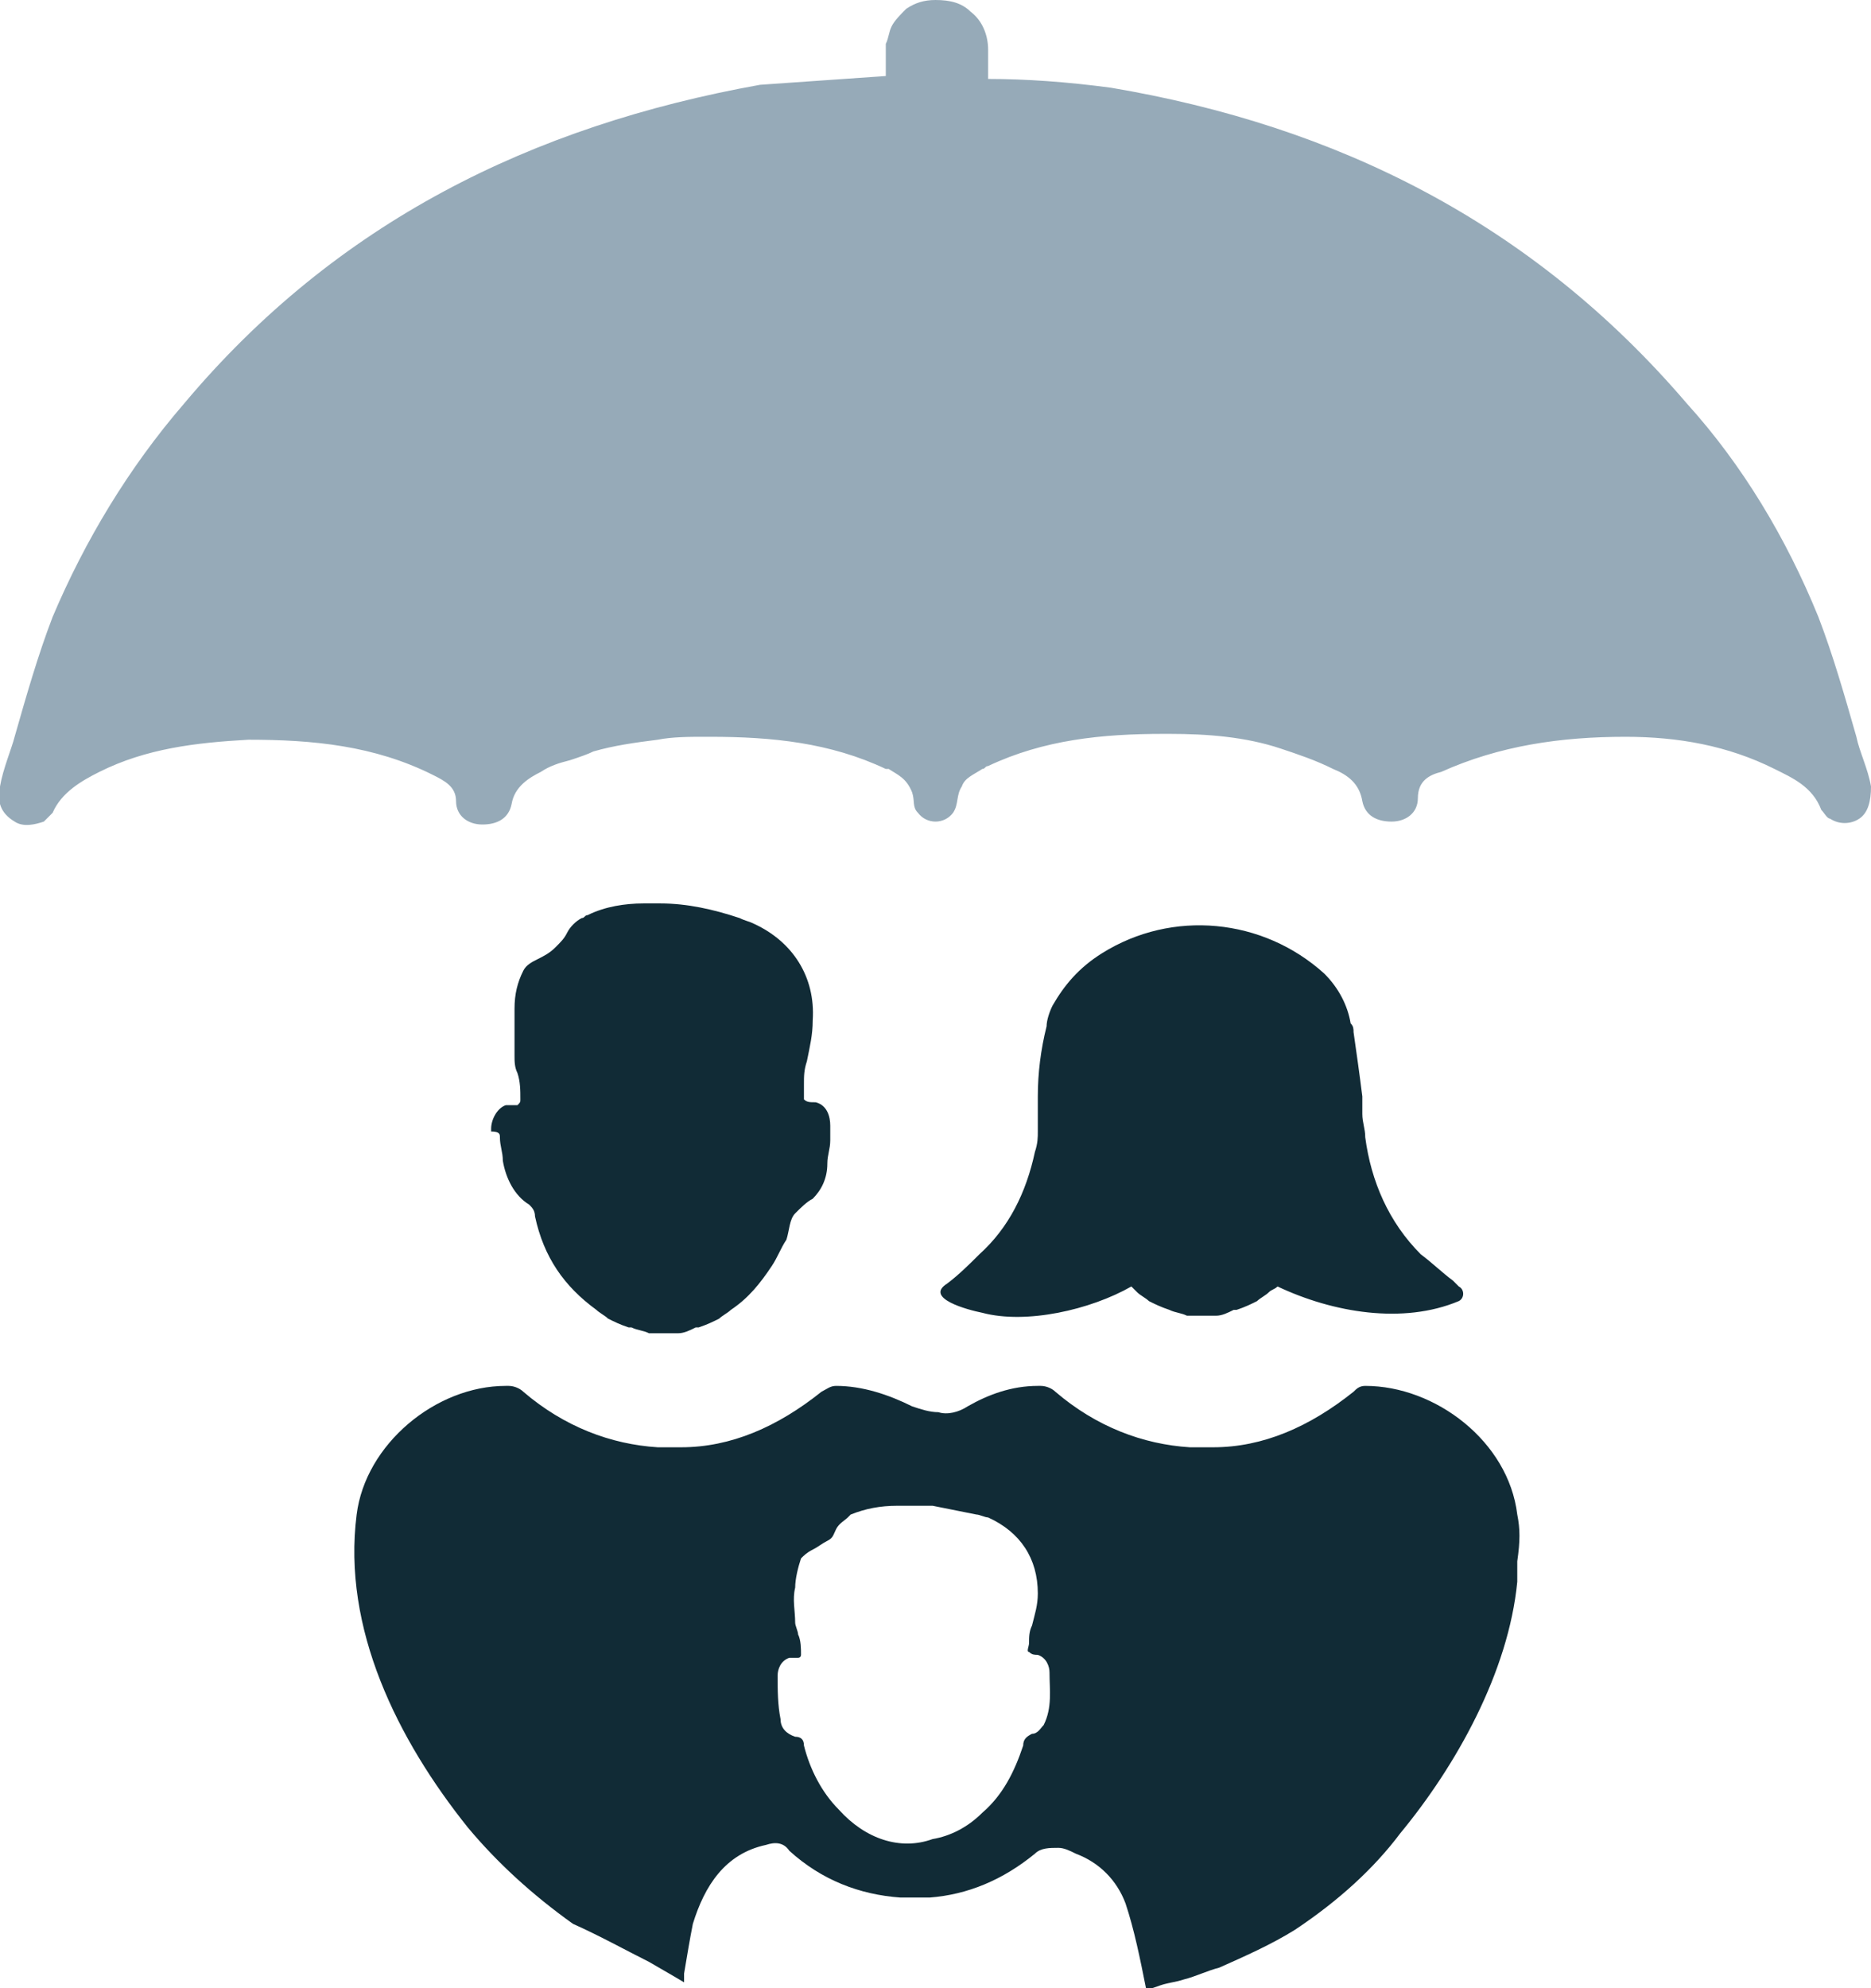
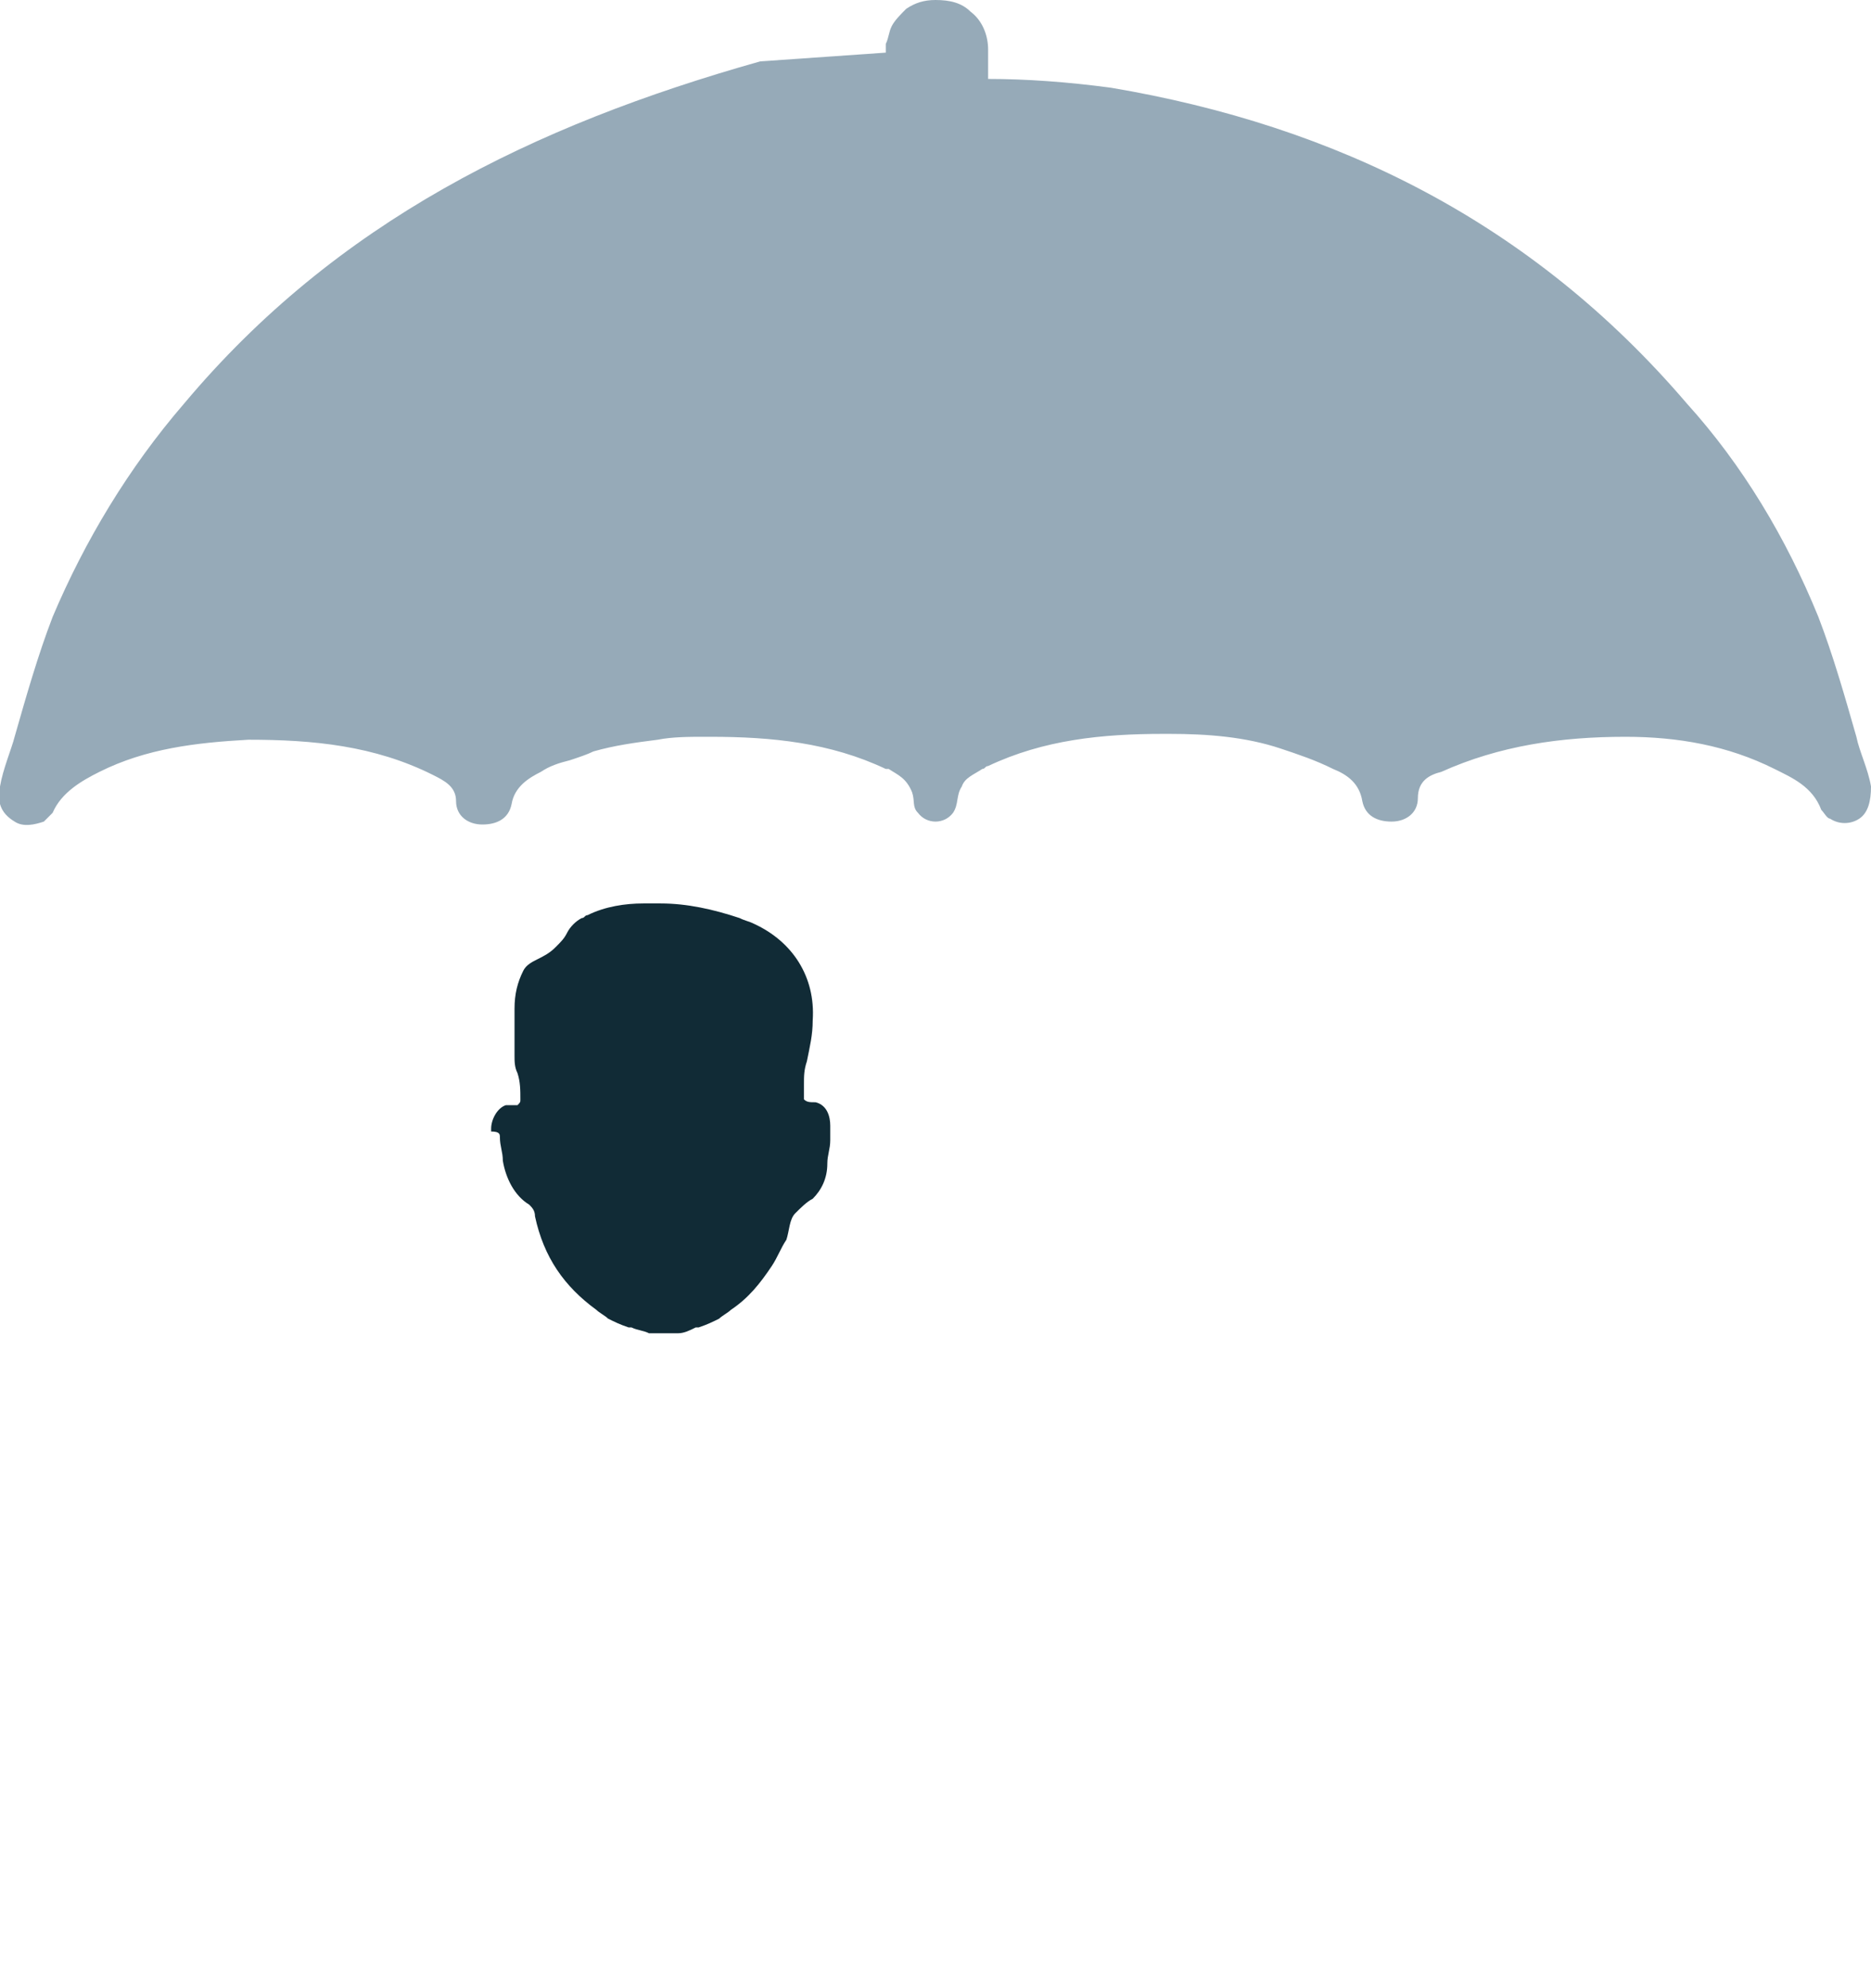
<svg xmlns="http://www.w3.org/2000/svg" version="1.1" id="Layer_1" x="0px" y="0px" width="64px" height="68px" viewBox="2.4 0.9 64 68" style="enable-background:new 2.4 0.9 64 68;" xml:space="preserve">
  <style type="text/css">
	.st0{fill:#96AAB8;}
	.st1{fill:#112B36;}
</style>
  <g>
-     <path class="st0" d="M66.4,27.8c-0.1-0.6-0.4-1.2-0.5-1.7c-0.4-1.4-0.8-2.8-1.3-4.1c-1.1-2.7-2.6-5.2-4.5-7.3   c-5.3-6.2-12-9.5-19.7-10.8c0,0,0,0,0,0c-1.5-0.2-2.9-0.3-4.2-0.3v-1c0-0.5-0.2-1-0.6-1.3c-0.3-0.3-0.7-0.4-1.2-0.4   c-0.4,0-0.7,0.1-1,0.3l0,0c-0.2,0.2-0.4,0.4-0.5,0.6l0,0c-0.1,0.2-0.1,0.4-0.2,0.6l0,0c0,0.1,0,0.2,0,0.3c0,0.3,0,0,0,0.8   c-1.4,0.1-2.9,0.2-4.3,0.3c0,0,0,0,0,0C20.6,5.2,13.9,8.5,8.7,14.7c-1.9,2.2-3.4,4.7-4.5,7.3c-0.5,1.3-0.9,2.7-1.3,4.1   c-0.1,0.4-0.4,1.1-0.5,1.7c-0.1,0.5,0,0.9,0.5,1.2c0.3,0.2,0.7,0.1,1,0c0.1-0.1,0.2-0.2,0.3-0.3c0.3-0.7,1-1.1,1.6-1.4   c1.6-0.8,3.3-1,5.1-1.1c2.2,0,4.3,0.2,6.3,1.2c0.4,0.2,0.8,0.4,0.8,0.9c0,0.5,0.4,0.8,0.9,0.8c0.5,0,0.9-0.2,1-0.7   c0.1-0.6,0.6-0.9,1-1.1c0.3-0.2,0.6-0.3,1-0.4c0,0,0,0,0,0c0.3-0.1,0.6-0.2,0.8-0.3c0.7-0.2,1.4-0.3,2.2-0.4   c0.5-0.1,1.1-0.1,1.6-0.1c0.1,0,0.1,0,0.2,0c2.1,0,4.1,0.2,6,1.1c0,0,0.1,0,0.1,0c0.3,0.2,0.6,0.3,0.8,0.8c0.1,0.3,0,0.5,0.2,0.7   c0.3,0.4,0.9,0.4,1.2,0c0.2-0.3,0.1-0.6,0.3-0.9c0.1-0.3,0.4-0.4,0.7-0.6c0.1,0,0.1-0.1,0.2-0.1c1.9-0.9,3.9-1.1,6-1.1   c0.1,0,0.1,0,0.2,0c1.3,0,2.6,0.1,3.8,0.5c0.6,0.2,1.2,0.4,1.8,0.7c0.5,0.2,0.9,0.5,1,1.1c0.1,0.5,0.5,0.7,1,0.7   c0.5,0,0.9-0.3,0.9-0.8c0-0.6,0.4-0.8,0.8-0.9c2-0.9,4.1-1.2,6.3-1.2c1.8,0,3.5,0.3,5.1,1.1c0.6,0.3,1.3,0.6,1.6,1.4   c0.1,0.1,0.2,0.3,0.3,0.3c0.3,0.2,0.7,0.2,1,0C66.3,28.7,66.4,28.3,66.4,27.8z" />
+     <path class="st0" d="M66.4,27.8c-0.1-0.6-0.4-1.2-0.5-1.7c-0.4-1.4-0.8-2.8-1.3-4.1c-1.1-2.7-2.6-5.2-4.5-7.3   c-5.3-6.2-12-9.5-19.7-10.8c0,0,0,0,0,0c-1.5-0.2-2.9-0.3-4.2-0.3v-1c0-0.5-0.2-1-0.6-1.3c-0.3-0.3-0.7-0.4-1.2-0.4   c-0.4,0-0.7,0.1-1,0.3l0,0c-0.2,0.2-0.4,0.4-0.5,0.6l0,0c-0.1,0.2-0.1,0.4-0.2,0.6l0,0c0,0.1,0,0.2,0,0.3c-1.4,0.1-2.9,0.2-4.3,0.3c0,0,0,0,0,0C20.6,5.2,13.9,8.5,8.7,14.7c-1.9,2.2-3.4,4.7-4.5,7.3c-0.5,1.3-0.9,2.7-1.3,4.1   c-0.1,0.4-0.4,1.1-0.5,1.7c-0.1,0.5,0,0.9,0.5,1.2c0.3,0.2,0.7,0.1,1,0c0.1-0.1,0.2-0.2,0.3-0.3c0.3-0.7,1-1.1,1.6-1.4   c1.6-0.8,3.3-1,5.1-1.1c2.2,0,4.3,0.2,6.3,1.2c0.4,0.2,0.8,0.4,0.8,0.9c0,0.5,0.4,0.8,0.9,0.8c0.5,0,0.9-0.2,1-0.7   c0.1-0.6,0.6-0.9,1-1.1c0.3-0.2,0.6-0.3,1-0.4c0,0,0,0,0,0c0.3-0.1,0.6-0.2,0.8-0.3c0.7-0.2,1.4-0.3,2.2-0.4   c0.5-0.1,1.1-0.1,1.6-0.1c0.1,0,0.1,0,0.2,0c2.1,0,4.1,0.2,6,1.1c0,0,0.1,0,0.1,0c0.3,0.2,0.6,0.3,0.8,0.8c0.1,0.3,0,0.5,0.2,0.7   c0.3,0.4,0.9,0.4,1.2,0c0.2-0.3,0.1-0.6,0.3-0.9c0.1-0.3,0.4-0.4,0.7-0.6c0.1,0,0.1-0.1,0.2-0.1c1.9-0.9,3.9-1.1,6-1.1   c0.1,0,0.1,0,0.2,0c1.3,0,2.6,0.1,3.8,0.5c0.6,0.2,1.2,0.4,1.8,0.7c0.5,0.2,0.9,0.5,1,1.1c0.1,0.5,0.5,0.7,1,0.7   c0.5,0,0.9-0.3,0.9-0.8c0-0.6,0.4-0.8,0.8-0.9c2-0.9,4.1-1.2,6.3-1.2c1.8,0,3.5,0.3,5.1,1.1c0.6,0.3,1.3,0.6,1.6,1.4   c0.1,0.1,0.2,0.3,0.3,0.3c0.3,0.2,0.7,0.2,1,0C66.3,28.7,66.4,28.3,66.4,27.8z" />
    <g>
      <g>
-         <path class="st1" d="M36,45.8c1.5,0.4,3.7-0.1,5.1-0.9c0.1,0.1,0.1,0.1,0.2,0.2c0.1,0.1,0.3,0.2,0.4,0.3c0.2,0.1,0.4,0.2,0.7,0.3     c0,0,0,0,0,0c0.2,0.1,0.4,0.1,0.6,0.2c0.2,0,0.4,0,0.5,0c0.2,0,0.4,0,0.5,0c0.2,0,0.4-0.1,0.6-0.2c0,0,0,0,0.1,0     c0.3-0.1,0.5-0.2,0.7-0.3c0.1-0.1,0.3-0.2,0.4-0.3c0.1-0.1,0.2-0.1,0.3-0.2c1.9,0.9,4.3,1.3,6.2,0.5c0.2-0.1,0.2-0.4,0-0.5     c-0.1-0.1-0.1-0.1-0.2-0.2c-0.4-0.3-0.7-0.6-1.1-0.9c-1.1-1.1-1.7-2.5-1.9-4c0-0.3-0.1-0.5-0.1-0.8c0-0.2,0-0.4,0-0.6     c-0.1-0.8-0.2-1.5-0.3-2.2c0-0.1,0-0.2-0.1-0.3c-0.1-0.6-0.4-1.2-0.9-1.7c-2.1-1.9-5.2-2.2-7.6-0.7c-0.8,0.5-1.3,1.1-1.7,1.8     c-0.1,0.2-0.2,0.5-0.2,0.7c-0.2,0.8-0.3,1.6-0.3,2.4c0,0.2,0,0.3,0,0.5c0,0.2,0,0.5,0,0.7c0,0.2,0,0.4-0.1,0.7     c-0.3,1.4-0.9,2.6-1.9,3.5c-0.3,0.3-0.7,0.7-1.1,1C34,45.3,35.5,45.7,36,45.8z" />
        <path class="st1" d="M19.5,39.8c0,0.3,0.1,0.5,0.1,0.8c0.1,0.6,0.4,1.2,0.9,1.5c0.1,0.1,0.2,0.2,0.2,0.4c0.3,1.4,1,2.4,2.1,3.2     c0.1,0.1,0.3,0.2,0.4,0.3c0.2,0.1,0.4,0.2,0.7,0.3c0,0,0,0,0.1,0c0.2,0.1,0.4,0.1,0.6,0.2c0.2,0,0.4,0,0.5,0c0.2,0,0.4,0,0.5,0     c0.2,0,0.4-0.1,0.6-0.2c0,0,0,0,0.1,0c0.3-0.1,0.5-0.2,0.7-0.3c0.1-0.1,0.3-0.2,0.4-0.3c0.6-0.4,1-0.9,1.4-1.5     c0.2-0.3,0.3-0.6,0.5-0.9c0.1-0.3,0.1-0.7,0.3-0.9c0.2-0.2,0.4-0.4,0.6-0.5c0.3-0.3,0.5-0.7,0.5-1.2c0-0.3,0.1-0.5,0.1-0.8     c0-0.1,0-0.3,0-0.4c0,0,0,0,0-0.1c0-0.3-0.1-0.7-0.5-0.8c-0.2,0-0.3,0-0.4-0.1c0-0.1,0-0.4,0-0.5c0-0.3,0-0.5,0.1-0.8     c0.1-0.5,0.2-0.9,0.2-1.4c0.1-1.5-0.7-2.7-2-3.3c-0.2-0.1-0.3-0.1-0.5-0.2c-0.9-0.3-1.8-0.5-2.7-0.5c-0.2,0-0.4,0-0.6,0     c-0.6,0-1.3,0.1-1.9,0.4c-0.1,0-0.1,0.1-0.2,0.1c-0.2,0.1-0.4,0.3-0.5,0.5c-0.1,0.2-0.2,0.3-0.4,0.5c-0.2,0.2-0.4,0.3-0.6,0.4     c-0.2,0.1-0.4,0.2-0.5,0.4c-0.2,0.4-0.3,0.8-0.3,1.3c0,0.5,0,1.1,0,1.6c0,0.2,0,0.4,0.1,0.6c0.1,0.3,0.1,0.6,0.1,0.9     c0,0.1,0,0.1-0.1,0.2c0,0,0,0-0.1,0c-0.1,0-0.2,0-0.3,0c-0.3,0.1-0.5,0.5-0.5,0.8c0,0,0,0,0,0.1C19.5,39.6,19.5,39.7,19.5,39.8z" />
-         <path class="st1" d="M54.3,52.7c-0.3-2.5-2.8-4.4-5.2-4.4c0,0,0,0,0,0c-0.2,0-0.3,0.1-0.4,0.2c-1.5,1.2-3.1,1.9-4.8,1.9     c-0.2,0-0.3,0-0.5,0c-0.1,0-0.2,0-0.3,0c-1.6-0.1-3.2-0.7-4.6-1.9c-0.1-0.1-0.3-0.2-0.5-0.2c0,0-0.1,0-0.1,0     c-0.9,0-1.7,0.3-2.4,0.7c-0.3,0.2-0.7,0.3-1,0.2c-0.3,0-0.6-0.1-0.9-0.2c-0.8-0.4-1.7-0.7-2.6-0.7c0,0,0,0,0,0     c-0.2,0-0.3,0.1-0.5,0.2c-1.5,1.2-3.1,1.9-4.8,1.9c-0.2,0-0.3,0-0.5,0c-0.1,0-0.2,0-0.3,0c-1.6-0.1-3.2-0.7-4.6-1.9     c-0.1-0.1-0.3-0.2-0.5-0.2c0,0-0.1,0-0.1,0c-2.4,0-4.8,2-5.1,4.4c-0.5,3.9,1.4,7.7,3.8,10.7c1,1.2,2.2,2.3,3.6,3.3     c0.9,0.4,1.8,0.9,2.6,1.3c0.7,0.4,1.2,0.7,1.2,0.7c0-0.1,0-0.2,0-0.3c0.1-0.6,0.2-1.2,0.3-1.7c0.4-1.3,1.1-2.4,2.5-2.7     c0.3-0.1,0.6-0.1,0.8,0.2c0,0,0,0,0,0c1.1,1,2.4,1.5,3.8,1.6c0.4,0,0.7,0,1,0c1.3-0.1,2.5-0.6,3.6-1.5c0.2-0.2,0.5-0.2,0.8-0.2     c0.2,0,0.4,0.1,0.6,0.2c0.8,0.3,1.4,0.9,1.7,1.7c0.3,0.9,0.5,1.9,0.7,2.9c0,0.1,0.2,0,0.5-0.1c0,0,0,0,0,0     c0.3-0.1,0.5-0.1,0.8-0.2c0.4-0.1,0.8-0.3,1.2-0.4c0.9-0.4,1.8-0.8,2.6-1.3c1.5-1,2.7-2.1,3.6-3.3c1.9-2.3,3.7-5.5,4-8.6     c0-0.2,0-0.5,0-0.7C54.4,53.6,54.4,53.2,54.3,52.7z M31.1,62.8c-0.6-0.6-1-1.4-1.2-2.2c0-0.2-0.1-0.3-0.3-0.3     c-0.3-0.1-0.5-0.3-0.5-0.6c-0.1-0.5-0.1-1-0.1-1.5c0,0,0,0,0,0c0-0.2,0.1-0.5,0.4-0.6c0.1,0,0.2,0,0.3,0c0,0,0,0,0,0     c0.1,0,0.1-0.1,0.1-0.1c0-0.2,0-0.5-0.1-0.7c0-0.1-0.1-0.3-0.1-0.4c0-0.4-0.1-0.8,0-1.2c0-0.3,0.1-0.7,0.2-1     c0.1-0.1,0.2-0.2,0.4-0.3c0.2-0.1,0.3-0.2,0.5-0.3c0.2-0.1,0.2-0.2,0.3-0.4c0.1-0.2,0.3-0.3,0.4-0.4c0,0,0.1-0.1,0.1-0.1     c0.5-0.2,1-0.3,1.6-0.3c0.2,0,0.3,0,0.5,0c0.2,0,0.5,0,0.7,0c0.5,0.1,1,0.2,1.5,0.3c0.1,0,0.3,0.1,0.4,0.1     c1.1,0.5,1.7,1.4,1.7,2.6c0,0.4-0.1,0.7-0.2,1.1c-0.1,0.2-0.1,0.4-0.1,0.6c0,0.1-0.1,0.3,0,0.3c0.1,0.1,0.2,0.1,0.3,0.1     c0.3,0.1,0.4,0.4,0.4,0.6c0,0,0,0,0,0c0,0.6,0.1,1.2-0.2,1.8c-0.1,0.1-0.2,0.3-0.4,0.3c-0.2,0.1-0.3,0.2-0.3,0.4     c-0.3,0.9-0.7,1.7-1.4,2.3c-0.5,0.5-1.1,0.8-1.7,0.9C33.2,64.2,32,63.8,31.1,62.8z" />
      </g>
    </g>
  </g>
</svg>